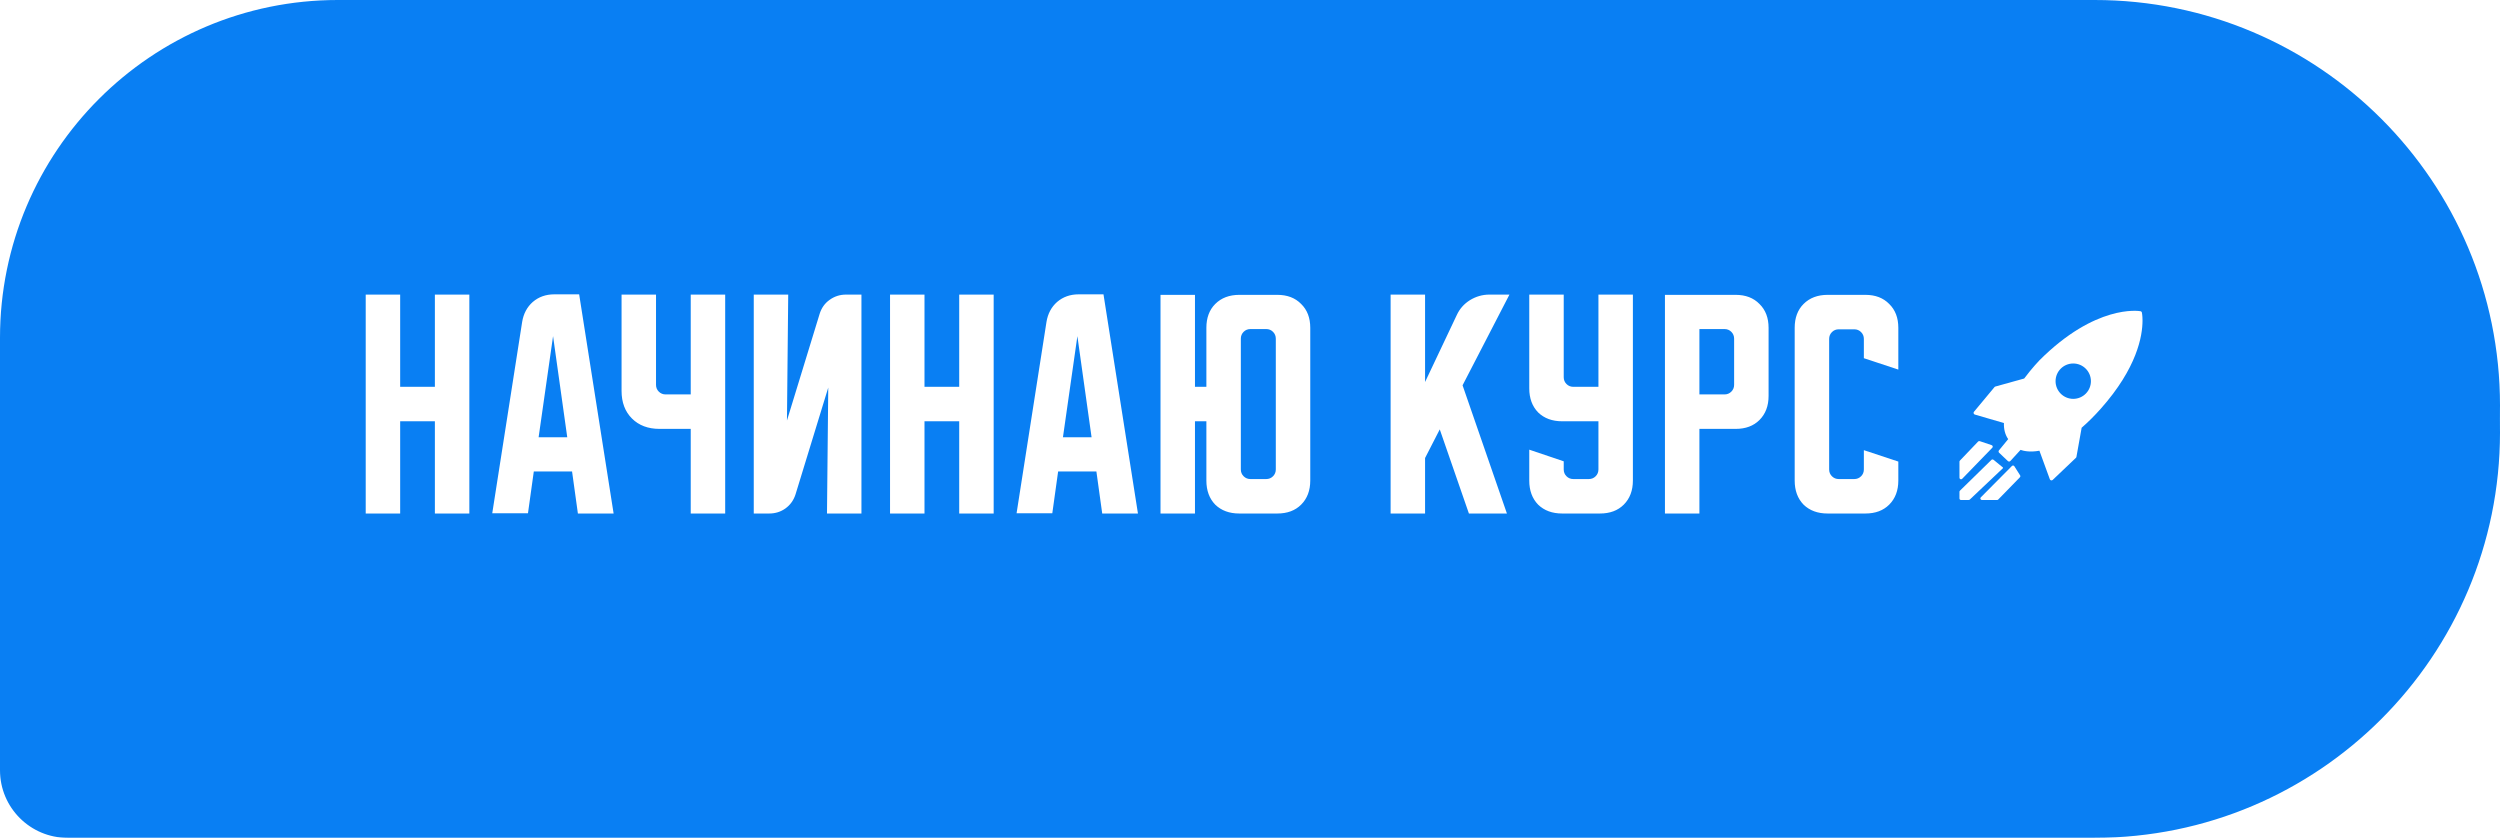
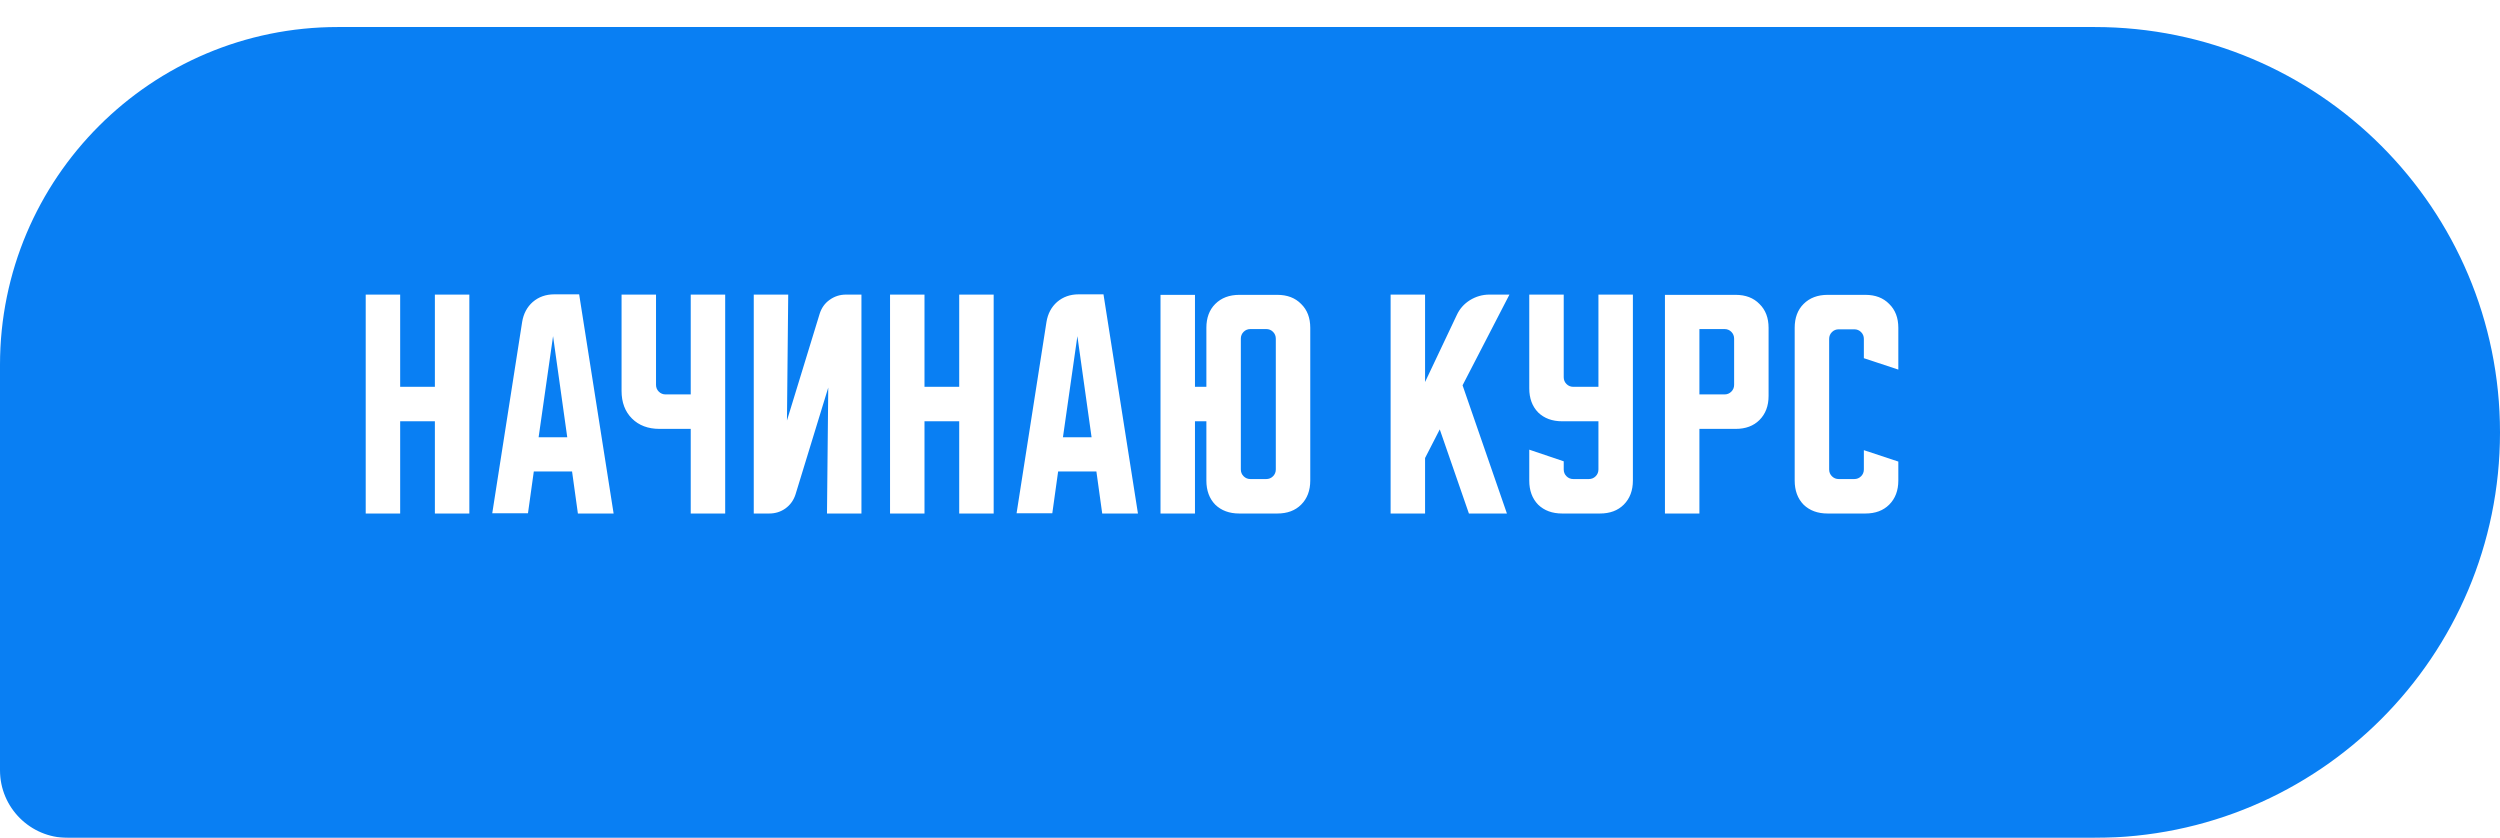
<svg xmlns="http://www.w3.org/2000/svg" width="370" height="124" viewBox="0 0 370 124" fill="none">
  <g filter="url(#filter0_i_147_271)">
    <path d="M0 54C0 26.386 22.386 4 50 4H310C343.137 4 370 30.863 370 64V64C370 97.137 343.137 124 310 124H10C4.477 124 0 119.523 0 114V54Z" fill="#097FF3" />
  </g>
  <g filter="url(#filter1_i_147_271)">
-     <path d="M0 50C0 22.386 22.386 0 50 0H310C343.137 0 370 26.863 370 60V60C370 93.137 343.137 120 310 120H10C4.477 120 0 115.523 0 110V50Z" fill="#097FF3" />
-   </g>
+     </g>
  <path d="M54.125 43.6H59.225V57.25H64.362V43.6H69.463V76H64.362V62.35H59.225V76H54.125V43.6ZM77.278 47.65C77.478 46.425 78.003 45.438 78.853 44.688C79.728 43.938 80.79 43.562 82.04 43.562H85.715L90.815 76H85.528L84.665 69.775H79.003L78.14 75.963H72.853L77.278 47.65ZM79.715 64.713H83.953L81.853 49.75L79.715 64.713ZM97.091 43.6V56.95C97.091 57.35 97.228 57.688 97.503 57.962C97.778 58.237 98.116 58.375 98.516 58.375H102.228V43.6H107.328V76H102.228V63.475H97.616C95.916 63.475 94.553 62.962 93.528 61.938C92.503 60.913 91.991 59.55 91.991 57.85V43.6H97.091ZM111.556 76V43.6H116.656L116.469 62.237L121.306 46.45C121.581 45.575 122.069 44.888 122.769 44.388C123.494 43.862 124.306 43.6 125.206 43.6H127.494V76H122.394L122.581 57.362L117.744 73.15C117.469 74.025 116.969 74.725 116.244 75.25C115.544 75.75 114.744 76 113.844 76H111.556ZM131.725 43.6H136.825V57.25H141.963V43.6H147.063V76H141.963V62.35H136.825V76H131.725V43.6ZM154.878 47.65C155.078 46.425 155.603 45.438 156.453 44.688C157.328 43.938 158.391 43.562 159.641 43.562H163.316L168.416 76H163.128L162.266 69.775H156.603L155.741 75.963H150.453L154.878 47.65ZM157.316 64.713H161.553L159.453 49.75L157.316 64.713ZM171.756 76V43.638H176.856V57.25H178.544V48.513C178.544 47.038 178.981 45.862 179.856 44.987C180.756 44.087 181.944 43.638 183.419 43.638H189.044C190.519 43.638 191.694 44.087 192.569 44.987C193.469 45.862 193.919 47.038 193.919 48.513V71.125C193.919 72.6 193.469 73.787 192.569 74.688C191.694 75.562 190.519 76 189.044 76H183.419C181.944 76 180.756 75.562 179.856 74.688C178.981 73.787 178.544 72.6 178.544 71.125V62.35H176.856V76H171.756ZM185.069 70.9H187.394C187.794 70.9 188.131 70.763 188.406 70.487C188.681 70.213 188.819 69.875 188.819 69.475V50.125C188.819 49.725 188.681 49.388 188.406 49.112C188.131 48.837 187.794 48.7 187.394 48.7H185.069C184.669 48.7 184.331 48.837 184.056 49.112C183.781 49.388 183.644 49.725 183.644 50.125V69.475C183.644 69.875 183.781 70.213 184.056 70.487C184.331 70.763 184.669 70.9 185.069 70.9ZM210.91 43.6V56.538L215.598 46.638C216.023 45.712 216.673 44.975 217.548 44.425C218.448 43.875 219.41 43.6 220.435 43.6H223.398L216.46 57.025L223.023 76H217.398L213.085 63.55L210.91 67.787V76H205.81V43.6H210.91ZM226.331 43.6H231.431V55.825C231.431 56.225 231.568 56.562 231.843 56.837C232.118 57.112 232.456 57.25 232.856 57.25H236.568V43.6H241.668V71.125C241.668 72.6 241.218 73.787 240.318 74.688C239.443 75.562 238.268 76 236.793 76H231.206C229.731 76 228.543 75.562 227.643 74.688C226.768 73.787 226.331 72.6 226.331 71.125V66.55L231.431 68.275V69.475C231.431 69.875 231.568 70.213 231.843 70.487C232.118 70.763 232.456 70.9 232.856 70.9H235.143C235.543 70.9 235.881 70.763 236.156 70.487C236.431 70.213 236.568 69.875 236.568 69.475V62.35H231.206C229.731 62.35 228.543 61.913 227.643 61.038C226.768 60.138 226.331 58.95 226.331 57.475V43.6ZM246.412 43.638H256.875C258.35 43.638 259.525 44.087 260.4 44.987C261.3 45.862 261.75 47.038 261.75 48.513V58.6C261.75 60.075 261.3 61.263 260.4 62.163C259.525 63.038 258.35 63.475 256.875 63.475H251.512V76H246.412V43.638ZM251.512 48.7V58.375H255.225C255.625 58.375 255.962 58.237 256.237 57.962C256.512 57.688 256.65 57.35 256.65 56.95V50.125C256.65 49.725 256.512 49.388 256.237 49.112C255.962 48.837 255.625 48.7 255.225 48.7H251.512ZM265.614 71.125V48.513C265.614 47.038 266.052 45.862 266.927 44.987C267.827 44.087 269.014 43.638 270.489 43.638H276.077C277.552 43.638 278.727 44.087 279.602 44.987C280.502 45.862 280.952 47.038 280.952 48.513V54.7L275.852 53.013V50.163C275.852 49.763 275.714 49.425 275.439 49.15C275.164 48.875 274.827 48.737 274.427 48.737H272.139C271.739 48.737 271.402 48.875 271.127 49.15C270.852 49.425 270.714 49.763 270.714 50.163V69.475C270.714 69.875 270.852 70.213 271.127 70.487C271.402 70.763 271.739 70.9 272.139 70.9H274.427C274.827 70.9 275.164 70.763 275.439 70.487C275.714 70.213 275.852 69.875 275.852 69.475V66.625L280.952 68.312V71.125C280.952 72.6 280.502 73.787 279.602 74.688C278.727 75.562 277.552 76 276.077 76H270.489C269.014 76 267.827 75.562 266.927 74.688C266.052 73.787 265.614 72.6 265.614 71.125Z" fill="white" />
-   <path d="M299.579 56.021L295.313 57.208C295.262 57.222 295.217 57.252 295.183 57.292L292.149 60.941C292.11 60.988 292.089 61.047 292.089 61.106C292.089 61.132 292.093 61.157 292.101 61.182C292.126 61.266 292.192 61.331 292.276 61.355L296.583 62.609C296.547 63.522 296.756 64.328 297.211 64.991L295.847 66.652C295.761 66.757 295.77 66.911 295.869 67.005L297.166 68.238C297.216 68.286 297.284 68.311 297.354 68.309C297.423 68.307 297.489 68.276 297.536 68.225L299.044 66.581C299.427 66.721 300.381 66.973 301.833 66.706L303.376 70.931C303.406 71.014 303.475 71.075 303.56 71.095C303.645 71.115 303.735 71.09 303.798 71.03L307.236 67.758C307.276 67.72 307.302 67.671 307.313 67.616L308.083 63.306C309.021 62.495 309.969 61.552 310.905 60.501C316.289 54.45 317.093 49.72 317.093 47.439C317.093 46.689 317.002 46.275 316.998 46.257C316.975 46.155 316.892 46.076 316.789 46.058C316.521 46.012 310.137 45.028 301.831 53.335C301.82 53.346 300.741 54.459 299.579 56.021ZM304.223 56.414C304.223 54.969 305.394 53.797 306.839 53.797C308.285 53.797 309.456 54.969 309.456 56.414C309.456 57.859 308.285 59.031 306.839 59.031C305.394 59.031 304.223 57.859 304.223 56.414Z" fill="white" />
-   <path d="M294.862 66.263C294.917 66.206 294.939 66.125 294.92 66.048C294.901 65.971 294.845 65.909 294.77 65.885L293.002 65.289C292.917 65.261 292.824 65.284 292.762 65.348L290.065 68.171C290.024 68.214 290.001 68.271 290.001 68.33V70.709C290.001 70.803 290.058 70.887 290.144 70.923C290.231 70.958 290.331 70.937 290.396 70.87L294.862 66.263Z" fill="white" />
-   <path d="M296.304 69.416C296.35 69.372 296.445 69.312 296.445 69.249C296.445 69.248 296.445 69.246 296.445 69.243C296.445 69.178 296.345 69.118 296.296 69.075L295.042 68.052C294.951 67.974 294.816 67.978 294.73 68.062L290.07 72.622C290.026 72.665 290.001 72.725 290.001 72.787V73.54V73.771C290.001 73.898 290.104 74.001 290.231 74.001H291.333C291.392 74.001 291.484 73.978 291.527 73.937L296.304 69.416Z" fill="white" />
-   <path d="M295.736 73.931L298.948 70.636C299.023 70.559 299.035 70.441 298.978 70.352L298.123 69.003C298.086 68.944 298.024 68.905 297.954 68.898C297.884 68.89 297.815 68.915 297.766 68.965L293.159 73.609C293.115 73.653 293.092 73.712 293.092 73.771C293.092 73.801 293.098 73.831 293.11 73.86C293.146 73.945 293.23 74.001 293.323 74.001H295.572C295.634 74 295.693 73.975 295.736 73.931Z" fill="white" />
  <defs>
    <filter id="filter0_i_147_271" x="0" y="4" width="370" height="120" filterUnits="userSpaceOnUse" color-interpolation-filters="sRGB">
      <feFlood flood-opacity="0" result="BackgroundImageFix" />
      <feBlend mode="normal" in="SourceGraphic" in2="BackgroundImageFix" result="shape" />
      <feColorMatrix in="SourceAlpha" type="matrix" values="0 0 0 0 0 0 0 0 0 0 0 0 0 0 0 0 0 0 127 0" result="hardAlpha" />
      <feOffset />
      <feGaussianBlur stdDeviation="25" />
      <feComposite in2="hardAlpha" operator="arithmetic" k2="-1" k3="1" />
      <feColorMatrix type="matrix" values="0 0 0 0 0.007 0 0 0 0 0.083 0 0 0 0 0.158 0 0 0 1 0" />
      <feBlend mode="normal" in2="shape" result="effect1_innerShadow_147_271" />
    </filter>
    <filter id="filter1_i_147_271" x="0" y="0" width="370" height="120" filterUnits="userSpaceOnUse" color-interpolation-filters="sRGB">
      <feFlood flood-opacity="0" result="BackgroundImageFix" />
      <feBlend mode="normal" in="SourceGraphic" in2="BackgroundImageFix" result="shape" />
      <feColorMatrix in="SourceAlpha" type="matrix" values="0 0 0 0 0 0 0 0 0 0 0 0 0 0 0 0 0 0 127 0" result="hardAlpha" />
      <feOffset />
      <feGaussianBlur stdDeviation="25" />
      <feComposite in2="hardAlpha" operator="arithmetic" k2="-1" k3="1" />
      <feColorMatrix type="matrix" values="0 0 0 0 1 0 0 0 0 1 0 0 0 0 1 0 0 0 0.7 0" />
      <feBlend mode="normal" in2="shape" result="effect1_innerShadow_147_271" />
    </filter>
  </defs>
</svg>